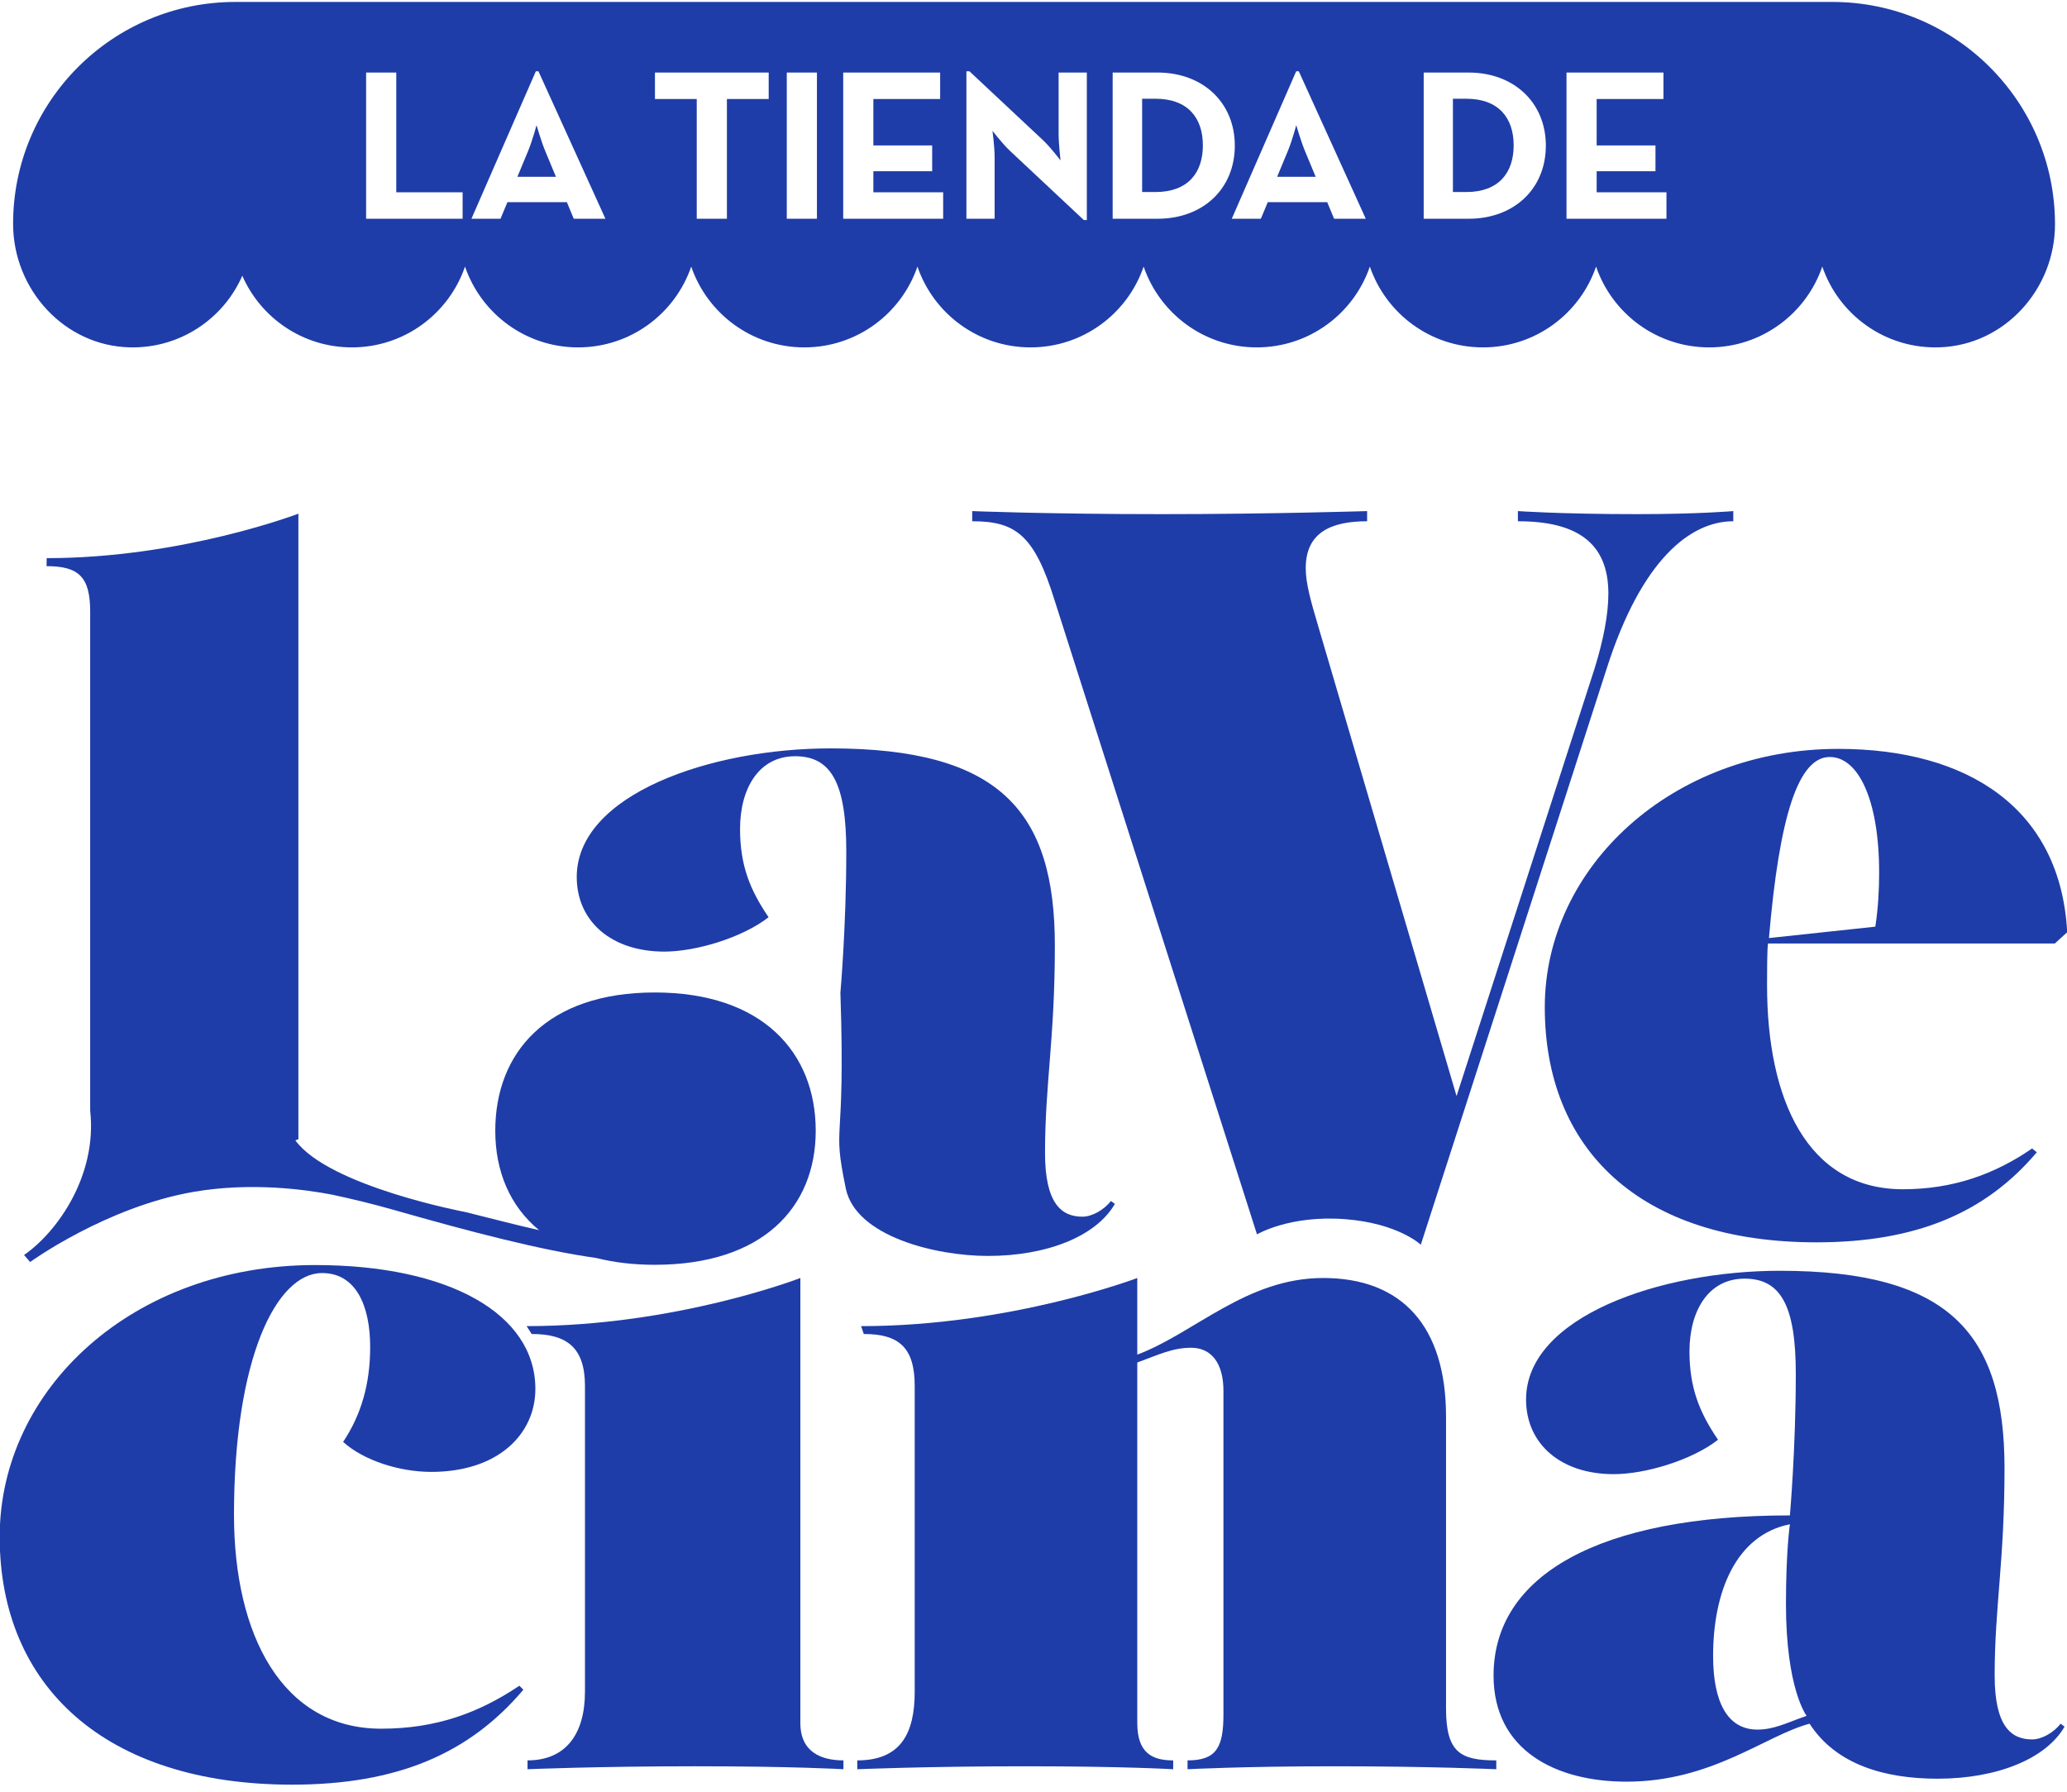
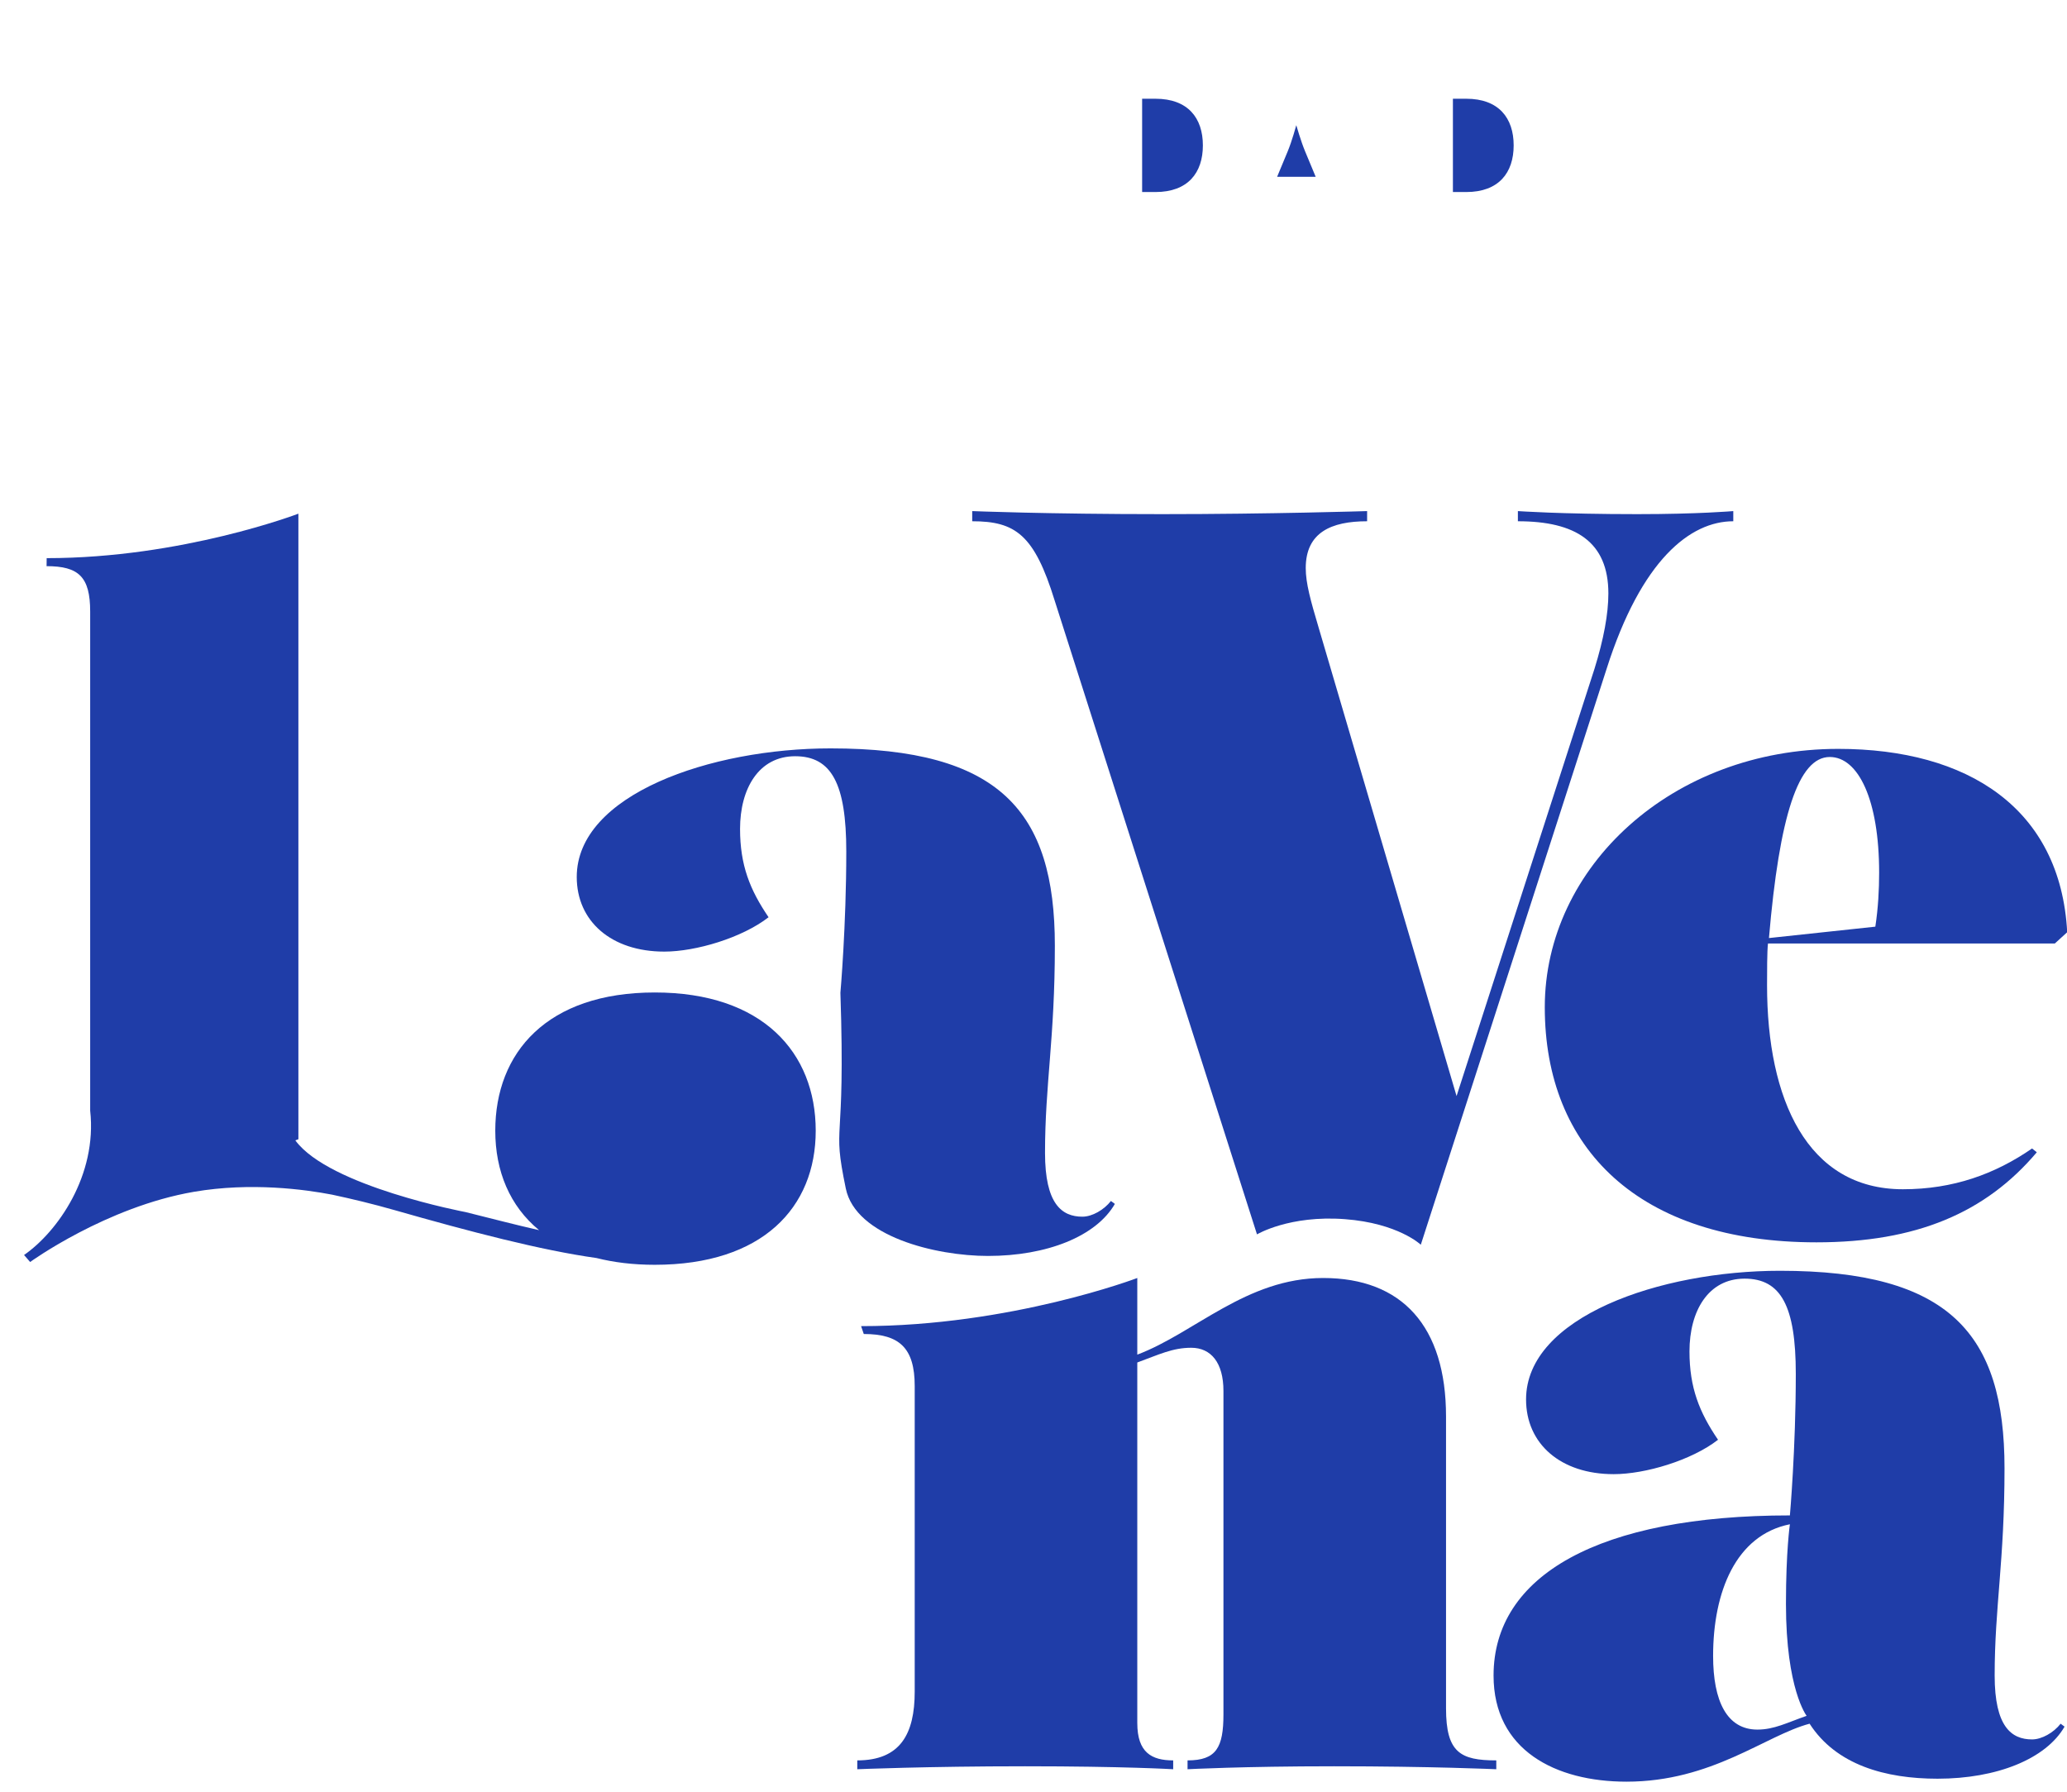
<svg xmlns="http://www.w3.org/2000/svg" width="100%" height="100%" viewBox="0 0 90 78" version="1.1" xml:space="preserve" style="fill-rule:evenodd;clip-rule:evenodd;stroke-linejoin:round;stroke-miterlimit:2;">
  <g transform="matrix(1,0,0,1,-60.591,-2206.38)">
    <g transform="matrix(1,0,0,5.553,0,2146.14)">
      <g transform="matrix(1,0,0,0.688,0.591,-13.704)">
        <g>
          <g transform="matrix(0.291,0,0,0.076,94.849,50.775)">
-             <path d="M0,59.804L0,-6.924C0,-6.924 -18.571,0.293 -40.961,0.293L-40.204,1.473C-34.9,1.473 -32.229,3.536 -32.229,9.28L-32.229,55.092C-32.229,61.425 -35.078,65.402 -40.824,65.402L-40.824,66.728C-40.824,66.728 -30.447,66.286 -15.716,66.286C-0.838,66.286 6.446,66.728 6.446,66.728L6.446,65.402C3.223,65.402 0,64.225 0,59.804" style="fill:rgb(31,61,168);fill-rule:nonzero;" />
-           </g>
+             </g>
          <g transform="matrix(0.291,0,0,0.076,122.962,50.943)">
            <path d="M0,55.386L0,11.637C0,-1.916 -6.599,-9.133 -18.385,-9.133C-29.873,-9.133 -37.601,-0.884 -46.195,2.357L-46.195,-9.133C-46.195,-9.133 -65.132,-1.916 -87.523,-1.916L-87.12,-0.737C-81.815,-0.737 -79.499,1.327 -79.499,7.071L-79.499,52.882C-79.499,59.215 -81.647,63.193 -88.093,63.193L-88.093,64.519C-88.093,64.519 -77.717,64.076 -62.986,64.076C-48.107,64.076 -40.824,64.519 -40.824,64.519L-40.824,63.193C-44.047,63.193 -46.195,62.016 -46.195,57.594L-46.195,3.534C-42.972,2.357 -40.929,1.327 -38.13,1.327C-35.184,1.327 -33.304,3.534 -33.304,7.807L-33.304,56.271C-33.304,61.278 -34.378,63.193 -38.675,63.193L-38.675,64.519C-38.675,64.519 -30.455,64.076 -16.756,64.076C-2.173,64.076 7.52,64.519 7.52,64.519L7.52,63.193C2.148,63.193 0,62.016 0,55.386" style="fill:rgb(31,61,168);fill-rule:nonzero;" />
          </g>
          <g transform="matrix(0.291,0,0,0.076,136.52,50.76)">
            <path d="M0,60.983C-4.567,60.983 -6.629,56.711 -6.629,49.936C-6.629,40.361 -3.242,31.817 4.861,30.197C4.861,30.197 4.271,34.174 4.271,42.128C4.271,54.943 7.365,58.919 7.365,58.919C4.419,59.951 2.504,60.983 0,60.983M41.098,62.456C38.004,62.456 35.499,60.54 35.499,52.882C35.499,42.569 36.974,35.794 36.974,21.8C36.974,1.619 28.724,-7.808 3.388,-7.808C-14.584,-7.808 -34.616,-0.885 -34.616,11.489C-34.616,18.118 -29.462,22.685 -21.507,22.685C-16.793,22.685 -9.869,20.622 -5.892,17.528C-8.692,13.403 -10.164,9.722 -10.164,4.271C-10.164,-1.768 -7.366,-6.629 -1.917,-6.629C3.536,-6.629 5.744,-2.505 5.744,7.659C5.744,18.853 4.861,28.87 4.861,28.87C-23.718,28.87 -39.479,37.856 -39.479,52.882C-39.479,64.077 -30.197,68.791 -19.591,68.791C-6.776,68.791 1.177,61.866 7.808,60.1C11.785,66.286 19.149,68.347 26.955,68.347C35.793,68.347 43.159,65.401 45.958,60.54L45.369,60.1C44.337,61.424 42.57,62.456 41.098,62.456" style="fill:rgb(31,61,168);fill-rule:nonzero;" />
          </g>
          <g transform="matrix(0.291,0,0,0.076,61.047,41.651)">
            <path d="M0,109.682L0.913,110.731C0.913,110.731 12.291,102.463 25.436,100.204C33.939,98.744 42.07,99.856 46.088,100.634C49.018,101.261 52.158,102.015 55.391,102.94C66.78,106.2 77.364,108.973 85.665,110.138C88.236,110.788 91.127,111.15 94.371,111.15C110.496,111.15 118.456,102.566 118.456,91.05C118.456,79.324 110.499,70.321 94.375,70.321C78.254,70.321 70.508,79.324 70.508,91.05C70.508,97.111 72.678,102.344 77.063,105.957C73.536,105.159 69.851,104.191 66.073,103.249C66.073,103.249 45.662,99.402 40.606,92.515C40.605,92.442 41.05,92.376 41.05,92.301L41.05,-1.468C41.05,-1.468 23.658,5.201 3.385,5.201L3.372,6.403C8.175,6.403 9.895,8.006 9.895,13.205L9.895,88.032C10.97,97.761 4.997,106.215 0,109.682" style="fill:rgb(31,61,168);fill-rule:nonzero;" />
          </g>
          <g transform="matrix(0.291,0,0,0.076,139.67,49.75)">
            <path d="M0,-71.551C4.264,-71.551 7.389,-65.158 7.389,-54.211C7.389,-51.654 7.249,-48.953 6.82,-46.112L-9.097,-44.404C-7.535,-62.741 -4.692,-71.551 0,-71.551M33.681,-43.592L35.528,-45.278C34.535,-63.895 20.608,-72.768 1.277,-72.768C-23.595,-72.768 -42.639,-55.064 -42.639,-34.032C-42.639,-12.854 -28.569,1.217 -1.991,1.217C12.932,1.217 23.306,-3.191 30.981,-12.287L30.271,-12.854C24.727,-9.019 18.476,-6.742 10.942,-6.742C-3.413,-6.742 -9.382,-20.265 -9.382,-37.318C-9.382,-39.165 -9.382,-42.517 -9.241,-43.592L33.681,-43.592Z" style="fill:rgb(31,61,168);fill-rule:nonzero;" />
          </g>
          <g transform="matrix(0.291,0,0,0.076,76.597,50.739)">
-             <path d="M0,61.125C-14.832,61.125 -22.023,47.042 -22.023,29.063C-22.023,5.692 -15.732,-7.191 -8.838,-7.191C-3.746,-7.191 -1.647,-2.248 -1.647,3.895C-1.647,9.439 -2.996,14.081 -5.693,18.126C-2.547,20.974 2.845,22.622 7.491,22.622C17.529,22.622 23.072,16.929 23.072,10.188C23.072,-1.051 10.189,-8.39 -9.888,-8.39C-37.155,-8.39 -57.081,10.188 -57.081,32.36C-57.081,54.682 -41.349,69.515 -13.334,69.515C2.397,69.515 13.183,64.87 21.273,55.281L20.676,54.682C14.681,58.728 8.24,61.125 0,61.125" style="fill:rgb(31,61,168);fill-rule:nonzero;" />
-           </g>
+             </g>
          <g transform="matrix(0.291,0,0,0.076,103.017,44.214)">
            <path d="M0,76.1C8.833,76.1 16.191,73.155 18.989,68.299L18.401,67.859C17.371,69.183 15.603,70.214 14.131,70.214C11.041,70.214 8.538,68.299 8.538,60.645C8.538,50.34 10.01,43.57 10.01,29.585C10.01,9.419 1.768,0 -23.551,0C-41.51,0 -61.528,6.918 -61.528,19.282C-61.528,25.905 -56.374,30.469 -48.428,30.469C-43.716,30.469 -36.797,28.408 -32.826,25.317C-35.621,21.195 -37.093,17.516 -37.093,12.069C-37.093,6.035 -34.296,1.177 -28.851,1.177C-23.405,1.177 -21.198,5.297 -21.198,15.456C-21.198,26.642 -22.078,36.651 -22.078,36.651C-21.271,60.791 -23.406,55.614 -21.271,65.985C-19.79,73.181 -7.802,76.1 0,76.1" style="fill:rgb(31,61,168);fill-rule:nonzero;" />
          </g>
          <g transform="matrix(0.291,0,0,0.076,119.526,49.754)">
            <path d="M0,-106.948L0,-108.472C0,-108.472 -14.518,-108.015 -30.687,-108.015C-47.924,-108.015 -59.087,-108.472 -59.087,-108.472L-59.087,-106.948C-52.641,-106.948 -49.798,-104.964 -46.747,-95.05L-16.477,-0.028C-16.477,-0.028 -11.638,-2.938 -3.334,-2.311C4.657,-1.708 8.033,1.524 8.033,1.524L35.838,-84.83C41.024,-101.151 48.344,-106.948 54.789,-106.948L54.789,-108.472C54.789,-108.472 49.582,-108.015 40.429,-108.015C28.989,-108.015 22.56,-108.472 22.56,-108.472L22.56,-106.948C31.155,-106.948 36.099,-103.897 36.099,-96.118C36.099,-93.067 35.395,-89.253 34.022,-84.83L13.384,-20.766L-7.233,-90.932C-8.452,-95.05 -9.183,-97.643 -9.183,-99.931C-9.183,-105.269 -5.372,-106.948 0,-106.948" style="fill:rgb(31,61,168);fill-rule:nonzero;" />
          </g>
        </g>
        <g transform="matrix(0.291,0,0,0.076,116.827,37.402)">
          <path d="M0,0.128C-0.645,-1.419 -1.322,-3.804 -1.322,-3.804C-1.322,-3.804 -1.966,-1.419 -2.611,0.128L-4.19,3.932L1.579,3.932L0,0.128Z" style="fill:rgb(31,61,168);fill-rule:nonzero;" />
        </g>
        <g transform="matrix(0.291,0,0,0.076,112.375,37.343)">
          <path d="M0,0C0,-4.094 -2.224,-6.994 -7.091,-6.994L-9.09,-6.994L-9.09,6.994L-7.091,6.994C-2.224,6.994 0,4.094 0,0" style="fill:rgb(31,61,168);fill-rule:nonzero;" />
        </g>
        <g transform="matrix(0.291,0,0,0.076,83.747,37.402)">
-           <path d="M0,0.128C-0.645,-1.419 -1.322,-3.804 -1.322,-3.804C-1.322,-3.804 -1.966,-1.419 -2.611,0.128L-4.19,3.932L1.579,3.932L0,0.128Z" style="fill:rgb(31,61,168);fill-rule:nonzero;" />
-         </g>
+           </g>
        <g transform="matrix(0.291,0,0,0.076,125.907,37.343)">
          <path d="M0,0C0,-4.094 -2.224,-6.994 -7.091,-6.994L-9.09,-6.994L-9.09,6.994L-7.091,6.994C-2.224,6.994 0,4.094 0,0" style="fill:rgb(31,61,168);fill-rule:nonzero;" />
        </g>
        <g transform="matrix(0.291,0,0,0.076,75.941,38.862)">
-           <path d="M0,-30.907L4.513,-30.907L4.513,-12.954L14.44,-12.954L14.44,-8.989L0,-8.989L0,-30.907ZM25.397,-31.1L25.784,-31.1L35.808,-8.989L31.07,-8.989L30.039,-11.471L21.143,-11.471L20.111,-8.989L15.76,-8.989L25.397,-31.1ZM43.218,-30.907L60.237,-30.907L60.237,-26.942L53.984,-26.942L53.984,-8.989L49.471,-8.989L49.471,-26.942L43.218,-26.942L43.218,-30.907ZM62.943,-30.907L67.455,-30.907L67.455,-8.989L62.943,-8.989L62.943,-30.907ZM71.386,-30.907L85.891,-30.907L85.891,-26.942L75.899,-26.942L75.899,-19.98L84.698,-19.98L84.698,-16.112L75.899,-16.112L75.899,-12.954L86.342,-12.954L86.342,-8.989L71.386,-8.989L71.386,-30.907ZM89.821,-31.1L90.273,-31.1L101.329,-20.721C102.392,-19.722 103.907,-17.724 103.907,-17.724C103.907,-17.724 103.617,-20.206 103.617,-21.721L103.617,-30.907L107.839,-30.907L107.839,-8.796L107.388,-8.796L96.332,-19.174C95.237,-20.206 93.722,-22.172 93.722,-22.172C93.722,-22.172 94.044,-19.754 94.044,-18.175L94.044,-8.989L89.821,-8.989L89.821,-31.1ZM111.705,-30.907L118.442,-30.907C125.178,-30.907 129.981,-26.427 129.981,-19.948C129.981,-13.469 125.21,-8.989 118.442,-8.989L111.705,-8.989L111.705,-30.907ZM139.552,-31.1L149.576,-8.989L144.838,-8.989L143.806,-11.471L134.91,-11.471L133.879,-8.989L129.527,-8.989L139.165,-31.1L139.552,-31.1ZM158.243,-30.907L164.98,-30.907C171.716,-30.907 176.519,-26.427 176.519,-19.948C176.519,-13.469 171.748,-8.989 164.98,-8.989L158.243,-8.989L158.243,-30.907ZM179.611,-30.907L194.116,-30.907L194.116,-26.942L184.123,-26.942L184.123,-19.98L192.923,-19.98L192.923,-16.112L184.123,-16.112L184.123,-12.954L194.567,-12.954L194.567,-8.989L179.611,-8.989L179.611,-30.907ZM-35.366,10.295C-27.84,10.477 -21.342,6.005 -18.525,-0.442C-15.763,5.879 -9.464,10.3 -2.126,10.3C5.732,10.3 12.392,5.228 14.798,-1.815C17.205,5.228 23.864,10.3 31.722,10.3C39.58,10.3 46.239,5.228 48.646,-1.815C51.052,5.228 57.711,10.3 65.569,10.3C73.427,10.3 80.087,5.228 82.493,-1.815C84.9,5.228 91.559,10.3 99.417,10.3C107.275,10.3 113.934,5.228 116.34,-1.815C118.747,5.228 125.406,10.3 133.264,10.3C141.122,10.3 147.781,5.228 150.188,-1.815C152.594,5.228 159.254,10.3 167.112,10.3C174.97,10.3 181.629,5.228 184.035,-1.815C186.442,5.228 193.101,10.3 200.959,10.3C208.817,10.3 215.476,5.228 217.883,-1.815C220.358,5.429 227.332,10.588 235.482,10.288C245.195,9.93 252.703,1.558 252.703,-8.161C252.703,-26.571 237.779,-41.495 219.37,-41.495L-19.557,-41.495C-37.928,-41.495 -52.821,-26.602 -52.821,-8.231C-52.821,1.589 -45.184,10.058 -35.366,10.295" style="fill:rgb(31,61,168);fill-rule:nonzero;" />
-         </g>
+           </g>
      </g>
    </g>
  </g>
</svg>